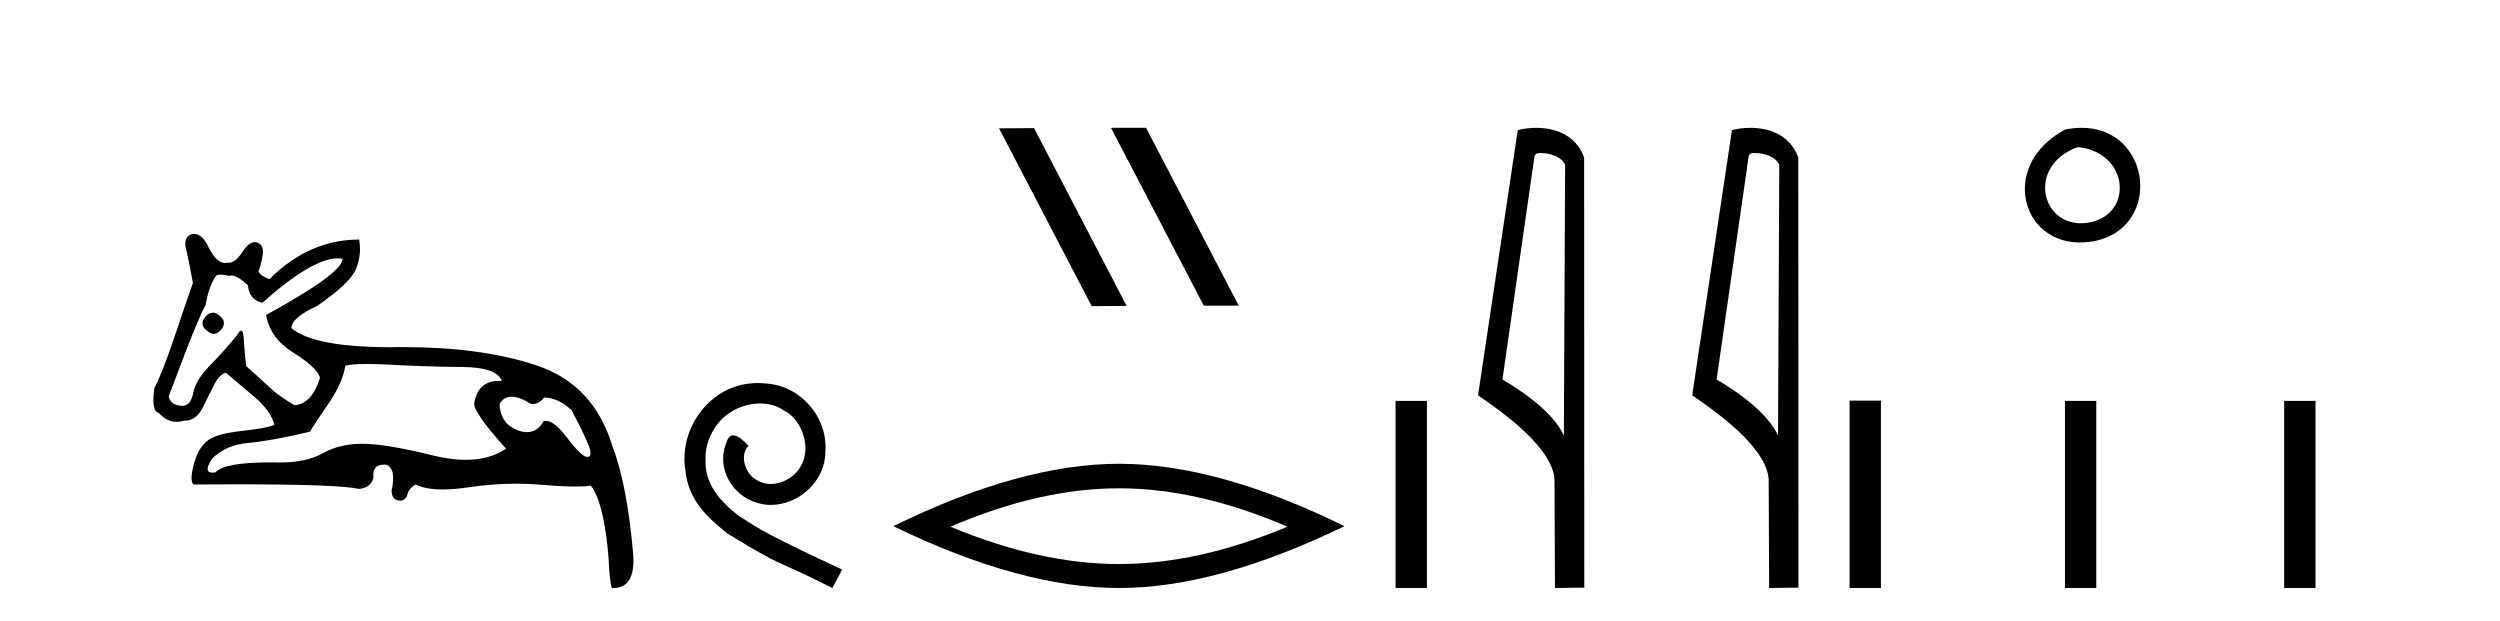
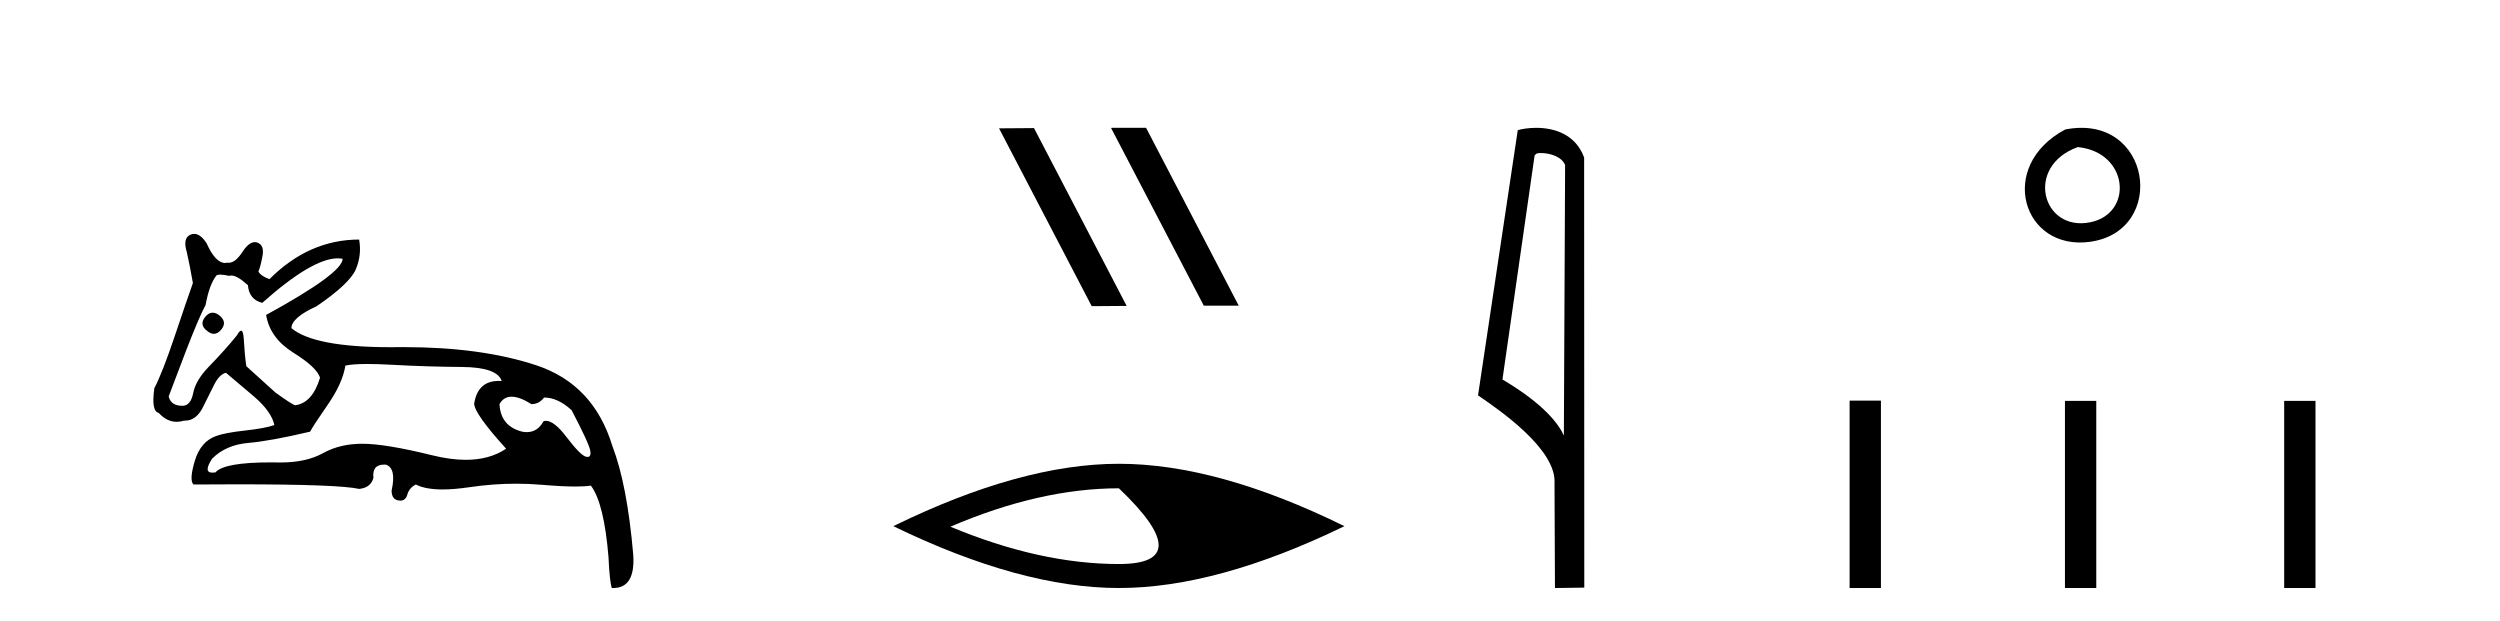
<svg xmlns="http://www.w3.org/2000/svg" width="165.0" height="41.0">
  <path d="M 14.034 20.636 Q 13.763 20.636 13.53 20.932 Q 13.131 21.441 13.675 21.841 Q 13.902 22.034 14.113 22.034 Q 14.378 22.034 14.62 21.732 Q 15.02 21.223 14.438 20.787 Q 14.227 20.636 14.034 20.636 ZM 22.289 17.051 Q 22.459 17.051 22.613 17.081 Q 22.613 18.026 17.563 20.787 Q 17.817 22.313 19.361 23.276 Q 20.905 24.238 21.123 24.929 Q 20.615 26.6 19.488 26.745 Q 19.343 26.745 18.181 25.91 L 16.255 24.166 Q 16.146 23.403 16.091 22.404 Q 16.06 21.825 15.913 21.825 Q 15.806 21.825 15.637 22.131 Q 14.911 23.04 13.748 24.238 Q 12.913 25.11 12.749 25.946 Q 12.586 26.782 12.041 26.782 Q 11.278 26.782 11.132 26.164 Q 11.169 26.091 12.222 23.294 Q 13.131 20.932 13.567 20.133 Q 13.821 18.752 14.293 18.171 Q 14.371 18.124 14.536 18.124 Q 14.755 18.124 15.129 18.208 Q 15.193 18.184 15.268 18.184 Q 15.662 18.184 16.364 18.825 Q 16.437 19.77 17.309 19.988 Q 20.608 17.051 22.289 17.051 ZM 33.766 26.182 Q 34.293 26.182 35.074 26.673 Q 35.583 26.673 35.91 26.237 Q 36.818 26.237 37.726 27.072 Q 38.889 29.288 38.962 29.761 Q 39.023 30.157 38.777 30.157 Q 38.73 30.157 38.671 30.142 Q 38.308 30.051 37.381 28.834 Q 36.575 27.775 36.03 27.775 Q 35.949 27.775 35.874 27.799 Q 35.483 28.52 34.768 28.52 Q 34.62 28.52 34.457 28.489 Q 33.04 28.126 32.967 26.673 Q 33.24 26.182 33.766 26.182 ZM 24.244 24.023 Q 24.929 24.023 25.864 24.075 Q 28.135 24.202 30.478 24.22 Q 32.822 24.238 33.112 25.147 Q 33.013 25.14 32.918 25.14 Q 31.534 25.14 31.296 26.636 Q 31.296 27.29 33.403 29.615 Q 32.315 30.348 30.739 30.348 Q 29.736 30.348 28.535 30.051 Q 25.447 29.288 23.921 29.288 Q 22.431 29.288 21.323 29.906 Q 20.215 30.524 18.507 30.524 Q 18.174 30.517 17.866 30.517 Q 14.782 30.517 14.22 31.178 Q 14.11 31.195 14.024 31.195 Q 13.396 31.195 14.002 30.269 Q 14.911 29.361 16.382 29.234 Q 17.854 29.107 20.469 28.489 Q 20.651 28.126 21.632 26.709 Q 22.613 25.292 22.795 24.129 Q 23.265 24.023 24.244 24.023 ZM 12.817 15.436 Q 12.702 15.436 12.586 15.483 Q 12.041 15.701 12.331 16.645 Q 12.549 17.626 12.731 18.68 Q 12.331 19.806 11.532 22.186 Q 10.733 24.565 10.188 25.619 Q 9.97 27.145 10.478 27.254 Q 11.011 27.84 11.661 27.84 Q 11.898 27.84 12.15 27.763 Q 12.177 27.764 12.205 27.764 Q 13.001 27.764 13.458 26.745 Q 13.784 26.091 14.13 25.401 Q 14.475 24.711 14.911 24.602 Q 14.947 24.638 16.8 26.2 Q 17.926 27.181 18.108 28.053 Q 17.49 28.271 16.164 28.416 Q 14.838 28.562 14.257 28.78 Q 13.24 29.143 12.858 30.415 Q 12.477 31.686 12.767 31.977 Q 14.323 31.965 15.665 31.965 Q 22.371 31.965 23.703 32.268 Q 24.466 32.195 24.647 31.541 Q 24.546 30.664 25.353 30.664 Q 25.416 30.664 25.483 30.669 Q 26.173 30.923 25.846 32.377 Q 25.846 32.958 26.3 33.03 Q 26.363 33.04 26.419 33.04 Q 26.772 33.04 26.882 32.649 Q 27.009 32.195 27.445 31.977 Q 28.077 32.304 29.213 32.304 Q 29.97 32.304 30.951 32.159 Q 32.533 31.924 34.07 31.924 Q 34.915 31.924 35.746 31.995 Q 37.103 32.111 37.979 32.111 Q 38.616 32.111 38.998 32.05 Q 39.87 33.212 40.161 36.773 Q 40.233 38.371 40.379 38.807 Q 40.427 38.809 40.475 38.809 Q 41.936 38.809 41.795 36.627 Q 41.396 31.977 40.415 29.434 Q 39.18 25.365 35.401 24.111 Q 31.78 22.91 26.658 22.91 Q 26.435 22.91 26.21 22.912 Q 25.993 22.915 25.783 22.915 Q 20.734 22.915 19.234 21.659 Q 19.234 20.969 20.905 20.206 Q 23.085 18.716 23.485 17.772 Q 23.884 16.827 23.703 15.81 Q 20.397 15.81 17.781 18.426 Q 17.2 18.208 17.054 17.917 Q 17.2 17.59 17.327 16.881 Q 17.454 16.173 16.982 16.01 Q 16.9 15.981 16.817 15.981 Q 16.421 15.981 16.001 16.627 Q 15.535 17.342 15.1 17.342 Q 15.06 17.342 15.02 17.336 Q 14.939 17.356 14.859 17.356 Q 14.22 17.356 13.639 16.064 Q 13.24 15.436 12.817 15.436 Z" style="fill:#000000;stroke:none" />
-   <path d="M 50.016 25.279 C 49.829 25.279 49.641 25.297 49.453 25.314 C 46.737 25.604 44.806 28.354 45.233 31.019 C 45.421 33.001 46.651 34.111 48.001 35.205 C 52.015 37.665 50.888 36.759 54.936 38.809 L 55.586 37.596 C 50.768 35.341 50.187 34.983 48.684 33.992 C 47.454 33.001 46.48 31.908 46.566 30.251 C 46.532 29.106 47.215 27.927 47.984 27.364 C 48.599 26.902 49.384 26.629 50.153 26.629 C 50.734 26.629 51.281 26.766 51.759 27.107 C 52.972 27.705 53.638 29.687 52.75 30.934 C 52.34 31.532 51.605 31.942 50.871 31.942 C 50.512 31.942 50.153 31.839 49.846 31.617 C 49.231 31.276 48.769 30.08 49.401 29.414 C 49.111 29.106 48.701 28.73 48.394 28.73 C 48.189 28.73 48.035 28.884 47.932 29.243 C 47.249 30.883 48.342 32.745 49.982 33.189 C 50.273 33.274 50.563 33.326 50.854 33.326 C 52.733 33.326 54.475 31.754 54.475 29.807 C 54.646 27.534 52.835 25.45 50.563 25.314 C 50.392 25.297 50.204 25.279 50.016 25.279 Z" style="fill:#000000;stroke:none" />
  <path d="M 73.369 8.437 L 73.334 8.454 L 79.45 20.173 L 81.756 20.173 L 75.641 8.437 ZM 68.244 8.454 L 65.937 8.471 L 72.053 20.207 L 74.359 20.19 L 68.244 8.454 Z" style="fill:#000000;stroke:none" />
-   <path d="M 73.847 32.228 Q 79.091 32.228 84.968 34.762 Q 79.091 37.226 73.847 37.226 Q 68.638 37.226 62.726 34.762 Q 68.638 32.228 73.847 32.228 ZM 73.847 30.609 Q 67.371 30.609 58.96 34.727 Q 67.371 38.809 73.847 38.809 Q 80.322 38.809 88.733 34.727 Q 80.357 30.609 73.847 30.609 Z" style="fill:#000000;stroke:none" />
-   <path d="M 92.108 26.458 L 92.108 38.809 L 94.175 38.809 L 94.175 26.458 Z" style="fill:#000000;stroke:none" />
+   <path d="M 73.847 32.228 Q 79.091 37.226 73.847 37.226 Q 68.638 37.226 62.726 34.762 Q 68.638 32.228 73.847 32.228 ZM 73.847 30.609 Q 67.371 30.609 58.96 34.727 Q 67.371 38.809 73.847 38.809 Q 80.322 38.809 88.733 34.727 Q 80.357 30.609 73.847 30.609 Z" style="fill:#000000;stroke:none" />
  <path d="M 101.685 10.1 C 102.31 10.1 103.074 10.34 103.297 10.89 L 103.215 28.751 L 103.215 28.751 C 102.898 28.034 101.957 26.699 99.162 25.046 L 101.284 10.263 C 101.384 10.157 101.381 10.1 101.685 10.1 ZM 103.215 28.751 L 103.215 28.751 C 103.215 28.751 103.215 28.751 103.215 28.751 L 103.215 28.751 L 103.215 28.751 ZM 101.388 8.437 C 100.91 8.437 100.478 8.505 100.173 8.588 L 97.55 26.094 C 98.937 27.044 102.75 29.648 102.598 31.91 L 102.627 38.809 L 104.563 38.783 L 104.553 10.393 C 103.977 8.837 102.546 8.437 101.388 8.437 Z" style="fill:#000000;stroke:none" />
-   <path d="M 115.82 10.1 C 116.445 10.1 117.21 10.34 117.432 10.89 L 117.35 28.751 L 117.35 28.751 C 117.034 28.034 116.092 26.699 113.297 25.046 L 115.419 10.263 C 115.519 10.157 115.516 10.1 115.82 10.1 ZM 117.35 28.751 L 117.35 28.751 C 117.35 28.751 117.35 28.751 117.35 28.751 L 117.35 28.751 L 117.35 28.751 ZM 115.523 8.437 C 115.045 8.437 114.614 8.505 114.308 8.588 L 111.685 26.094 C 113.073 27.044 116.886 29.648 116.734 31.91 L 116.762 38.809 L 118.699 38.783 L 118.688 10.393 C 118.112 8.837 116.681 8.437 115.523 8.437 Z" style="fill:#000000;stroke:none" />
  <path d="M 136.305 8.546 C 131.768 10.959 133.493 16.58 137.951 15.958 C 143.096 15.239 141.999 7.428 136.305 8.546 M 137.134 9.707 C 140.513 10.044 140.825 14.104 137.944 14.673 C 134.774 15.3 133.615 10.976 137.134 9.707 Z" style="fill:#000000;stroke:none" />
  <path d="M 122.074 26.441 L 122.074 38.809 L 124.141 38.809 L 124.141 26.441 ZM 136.287 26.458 L 136.287 38.809 L 138.354 38.809 L 138.354 26.458 ZM 150.756 26.458 L 150.756 38.809 L 152.823 38.809 L 152.823 26.458 Z" style="fill:#000000;stroke:none" />
</svg>